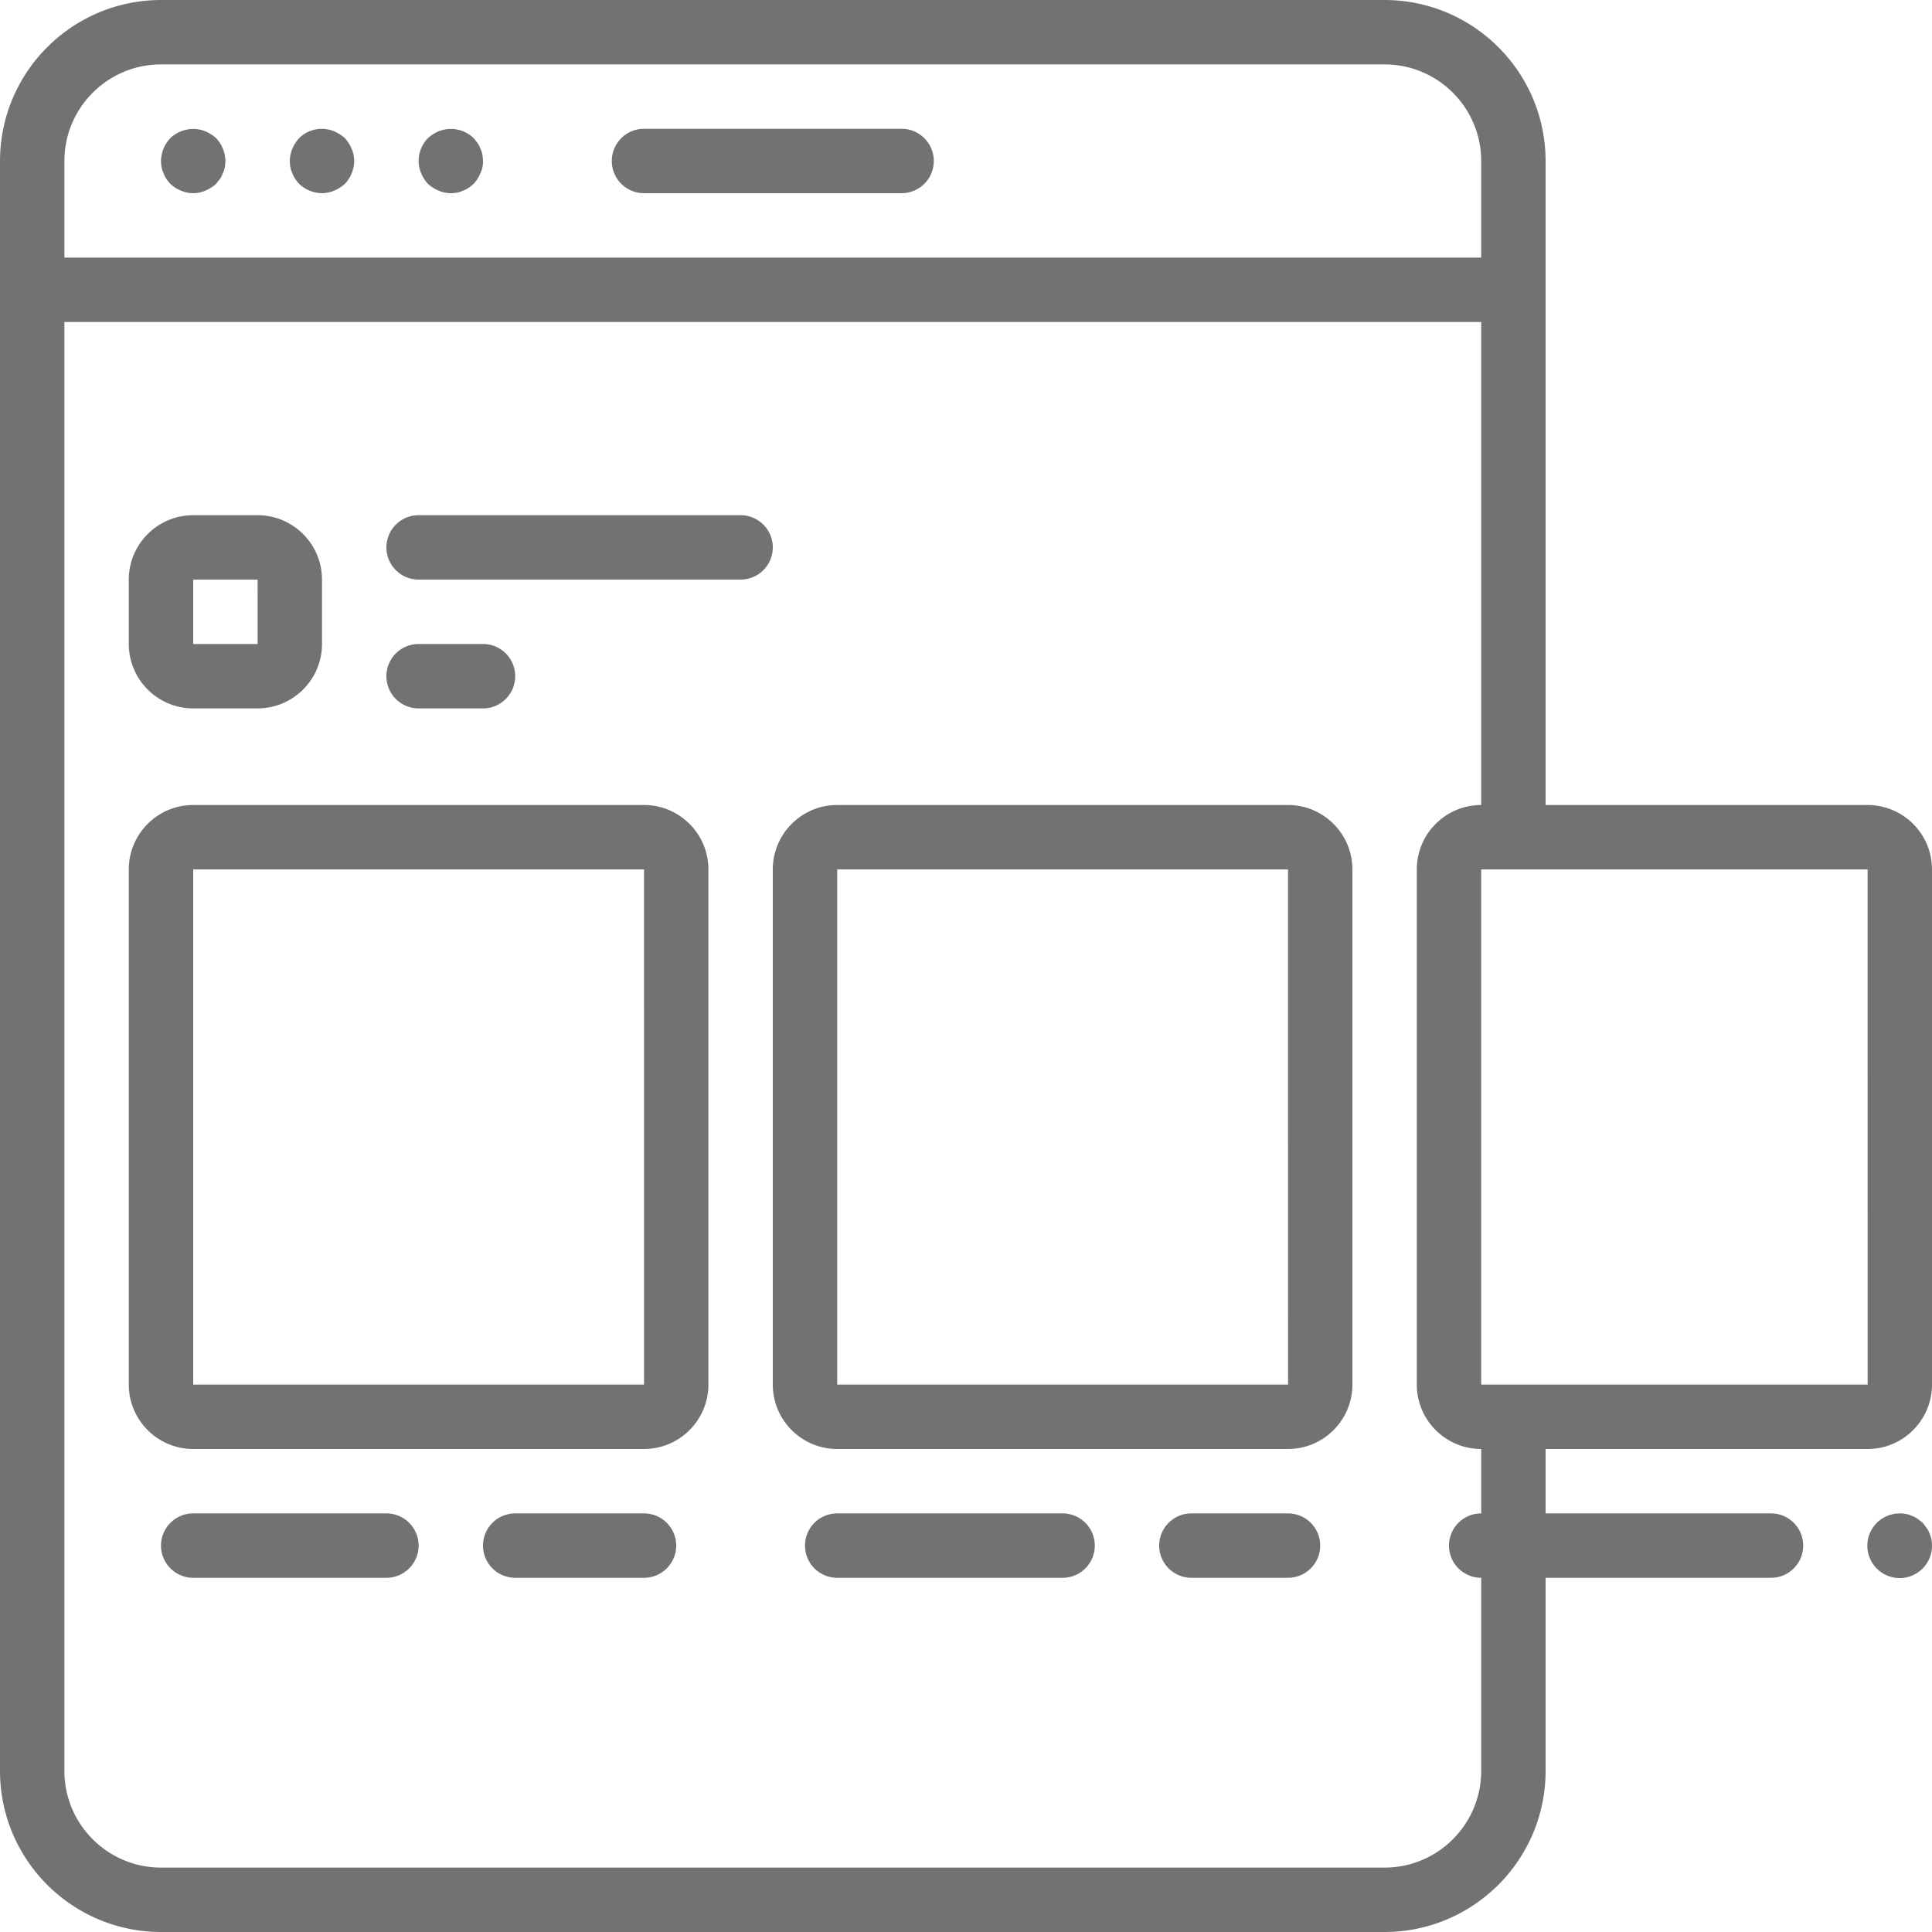
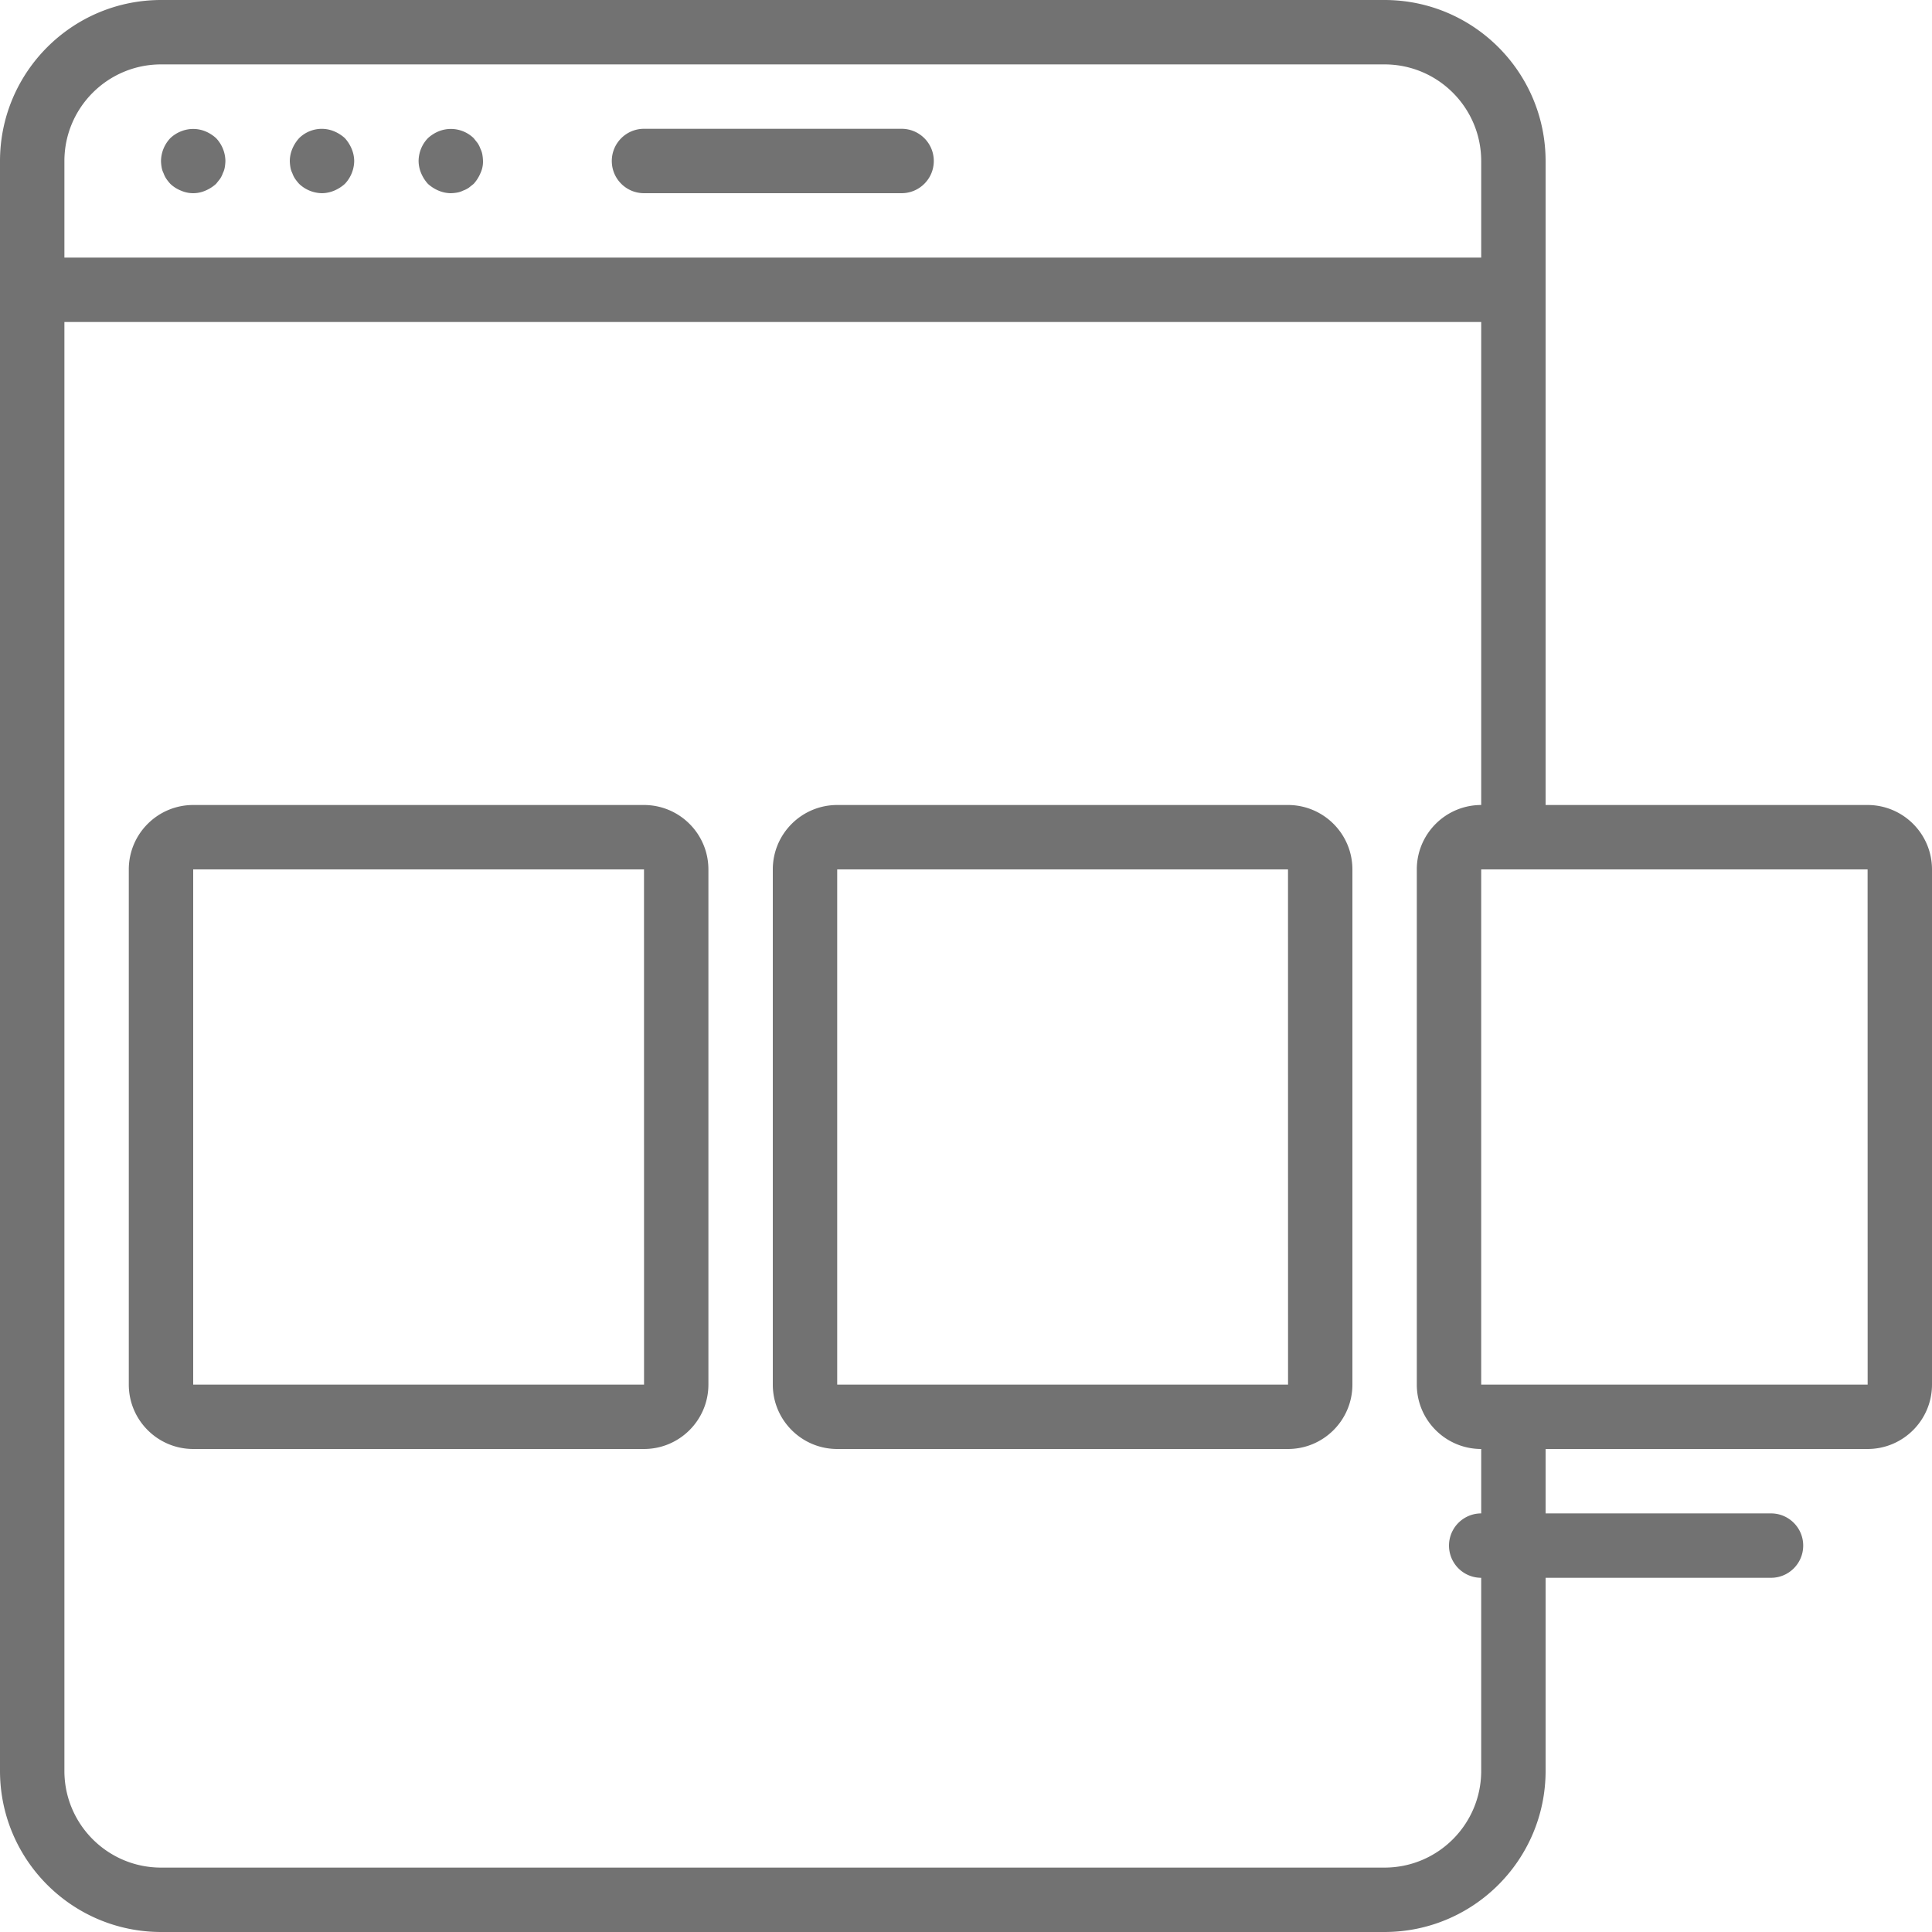
<svg xmlns="http://www.w3.org/2000/svg" version="1.1" width="512" height="512" x="0" y="0" viewBox="0 0 512 512" style="enable-background:new 0 0 512 512" xml:space="preserve">
  <g>
    <path d="M54.442 34.812a8.57 8.57 0 0 0-6.487 0 8.771 8.771 0 0 0-2.813 1.796 8.964 8.964 0 0 0-2.475 6.059c.013.572.071 1.141.171 1.704.091.535.263 1.053.508 1.537.188.544.447 1.062.771 1.538.316.447.658.874 1.025 1.279a8.816 8.816 0 0 0 2.813 1.792 8.04 8.04 0 0 0 6.487 0 9.92 9.92 0 0 0 2.817-1.792c.341-.429.683-.854 1.021-1.279.324-.476.583-.993.771-1.538a5.536 5.536 0 0 0 .512-1.538c.098-.563.155-1.133.171-1.704a8.979 8.979 0 0 0-2.475-6.059 9.893 9.893 0 0 0-2.817-1.795zM91.392 36.608a9.875 9.875 0 0 0-2.817-1.796 8.523 8.523 0 0 0-9.301 1.796 9.841 9.841 0 0 0-1.796 2.813 8.543 8.543 0 0 0-.679 3.246c.014.572.071 1.141.171 1.704.091.535.263 1.053.508 1.537a6.48 6.48 0 0 0 .771 1.538c.316.447.658.874 1.025 1.279a8.981 8.981 0 0 0 6.059 2.475 8.546 8.546 0 0 0 3.242-.683 9.952 9.952 0 0 0 2.817-1.791 8.993 8.993 0 0 0 2.475-6.059 8.528 8.528 0 0 0-.683-3.246 9.935 9.935 0 0 0-1.792-2.813zM127.317 39.421a6.522 6.522 0 0 0-.771-1.533c-.338-.429-.679-.854-1.021-1.28a8.685 8.685 0 0 0-9.304-1.796 9.82 9.82 0 0 0-2.813 1.796 8.805 8.805 0 0 0-2.475 6.059 8.523 8.523 0 0 0 .679 3.242 9.853 9.853 0 0 0 1.796 2.817 9.913 9.913 0 0 0 2.813 1.792c1.027.438 2.13.67 3.246.683a11.881 11.881 0 0 0 1.704-.171 5.554 5.554 0 0 0 1.537-.513 6.517 6.517 0 0 0 1.538-.771l1.279-1.021a9.92 9.92 0 0 0 1.792-2.817 7.159 7.159 0 0 0 .683-3.242 11.642 11.642 0 0 0-.171-1.708 5.574 5.574 0 0 0-.512-1.537zM238.933 34.133h-68.267c-4.713 0-8.533 3.82-8.533 8.533s3.82 8.533 8.533 8.533h68.267c4.713 0 8.533-3.82 8.533-8.533s-3.82-8.533-8.533-8.533zM170.667 213.333H51.2c-9.422.009-17.057 7.645-17.067 17.067v136.533c.009 9.422 7.645 17.057 17.067 17.067h119.467c9.422-.009 17.057-7.645 17.067-17.067V230.4c-.01-9.422-7.646-17.057-17.067-17.067zM51.2 366.933V230.4h119.467l.012 136.533H51.2zM341.333 213.333H221.867c-9.422.009-17.057 7.645-17.067 17.067v136.533c.009 9.422 7.645 17.057 17.067 17.067h119.467c9.422-.009 17.057-7.645 17.067-17.067V230.4c-.01-9.422-7.646-17.057-17.068-17.067zm-119.466 153.6V230.4h119.467l.012 136.533H221.867z" fill="#727272" opacity="1" data-original="#000000" />
    <path d="M494.933 213.333H409.6V42.667C409.572 19.114 390.486.028 366.933 0H42.667C19.114.028.028 19.114 0 42.667v426.667C.028 492.886 19.114 511.972 42.667 512h324.267c23.553-.028 42.639-19.114 42.667-42.667v-51.2h59.733c4.713 0 8.533-3.82 8.533-8.533s-3.82-8.533-8.533-8.533H409.6V384h85.333c9.422-.009 17.057-7.645 17.067-17.067V230.4c-.009-9.422-7.645-17.057-17.067-17.067zM17.067 42.667c.015-14.132 11.468-25.585 25.6-25.6h324.267c14.132.015 25.585 11.468 25.6 25.6v25.6H17.067v-25.6zm375.466 358.4a8.533 8.533 0 0 0 0 17.066v51.2c-.015 14.132-11.468 25.585-25.6 25.6H42.667c-14.132-.015-25.585-11.468-25.6-25.6v-384h375.467v128c-9.422.009-17.057 7.645-17.067 17.067v136.533c.009 9.422 7.645 17.057 17.067 17.067v17.067zm0-34.134V230.4h102.4l.012 136.533H392.533z" fill="#727272" opacity="1" data-original="#000000" />
-     <path d="M102.4 401.067H51.2c-4.713 0-8.533 3.82-8.533 8.533s3.82 8.533 8.533 8.533h51.2c4.713 0 8.533-3.82 8.533-8.533s-3.82-8.533-8.533-8.533zM170.667 401.067h-34.133c-4.713 0-8.533 3.82-8.533 8.533s3.82 8.533 8.533 8.533h34.133c4.713 0 8.533-3.82 8.533-8.533s-3.82-8.533-8.533-8.533zM281.6 401.067h-59.733c-4.713 0-8.533 3.82-8.533 8.533s3.82 8.533 8.533 8.533H281.6c4.713 0 8.533-3.82 8.533-8.533s-3.82-8.533-8.533-8.533zM341.333 401.067h-25.6c-4.713 0-8.533 3.82-8.533 8.533s3.82 8.533 8.533 8.533h25.6c4.713 0 8.533-3.82 8.533-8.533s-3.82-8.533-8.533-8.533zM511.317 406.354a4.82 4.82 0 0 0-.771-1.45 17.27 17.27 0 0 0-1.021-1.363c-.429-.341-.854-.683-1.367-1.025a4.71 4.71 0 0 0-1.45-.771 5.384 5.384 0 0 0-1.537-.508 8.671 8.671 0 0 0-7.763 2.304 8.568 8.568 0 1 0 14.591 6.059 11.642 11.642 0 0 0-.171-1.708 5.534 5.534 0 0 0-.511-1.538zM196.267 136.533h-85.333c-4.713 0-8.533 3.82-8.533 8.533s3.82 8.533 8.533 8.533h85.333a8.533 8.533 0 0 0 0-17.066zM128 187.733c4.713 0 8.533-3.82 8.533-8.533s-3.82-8.533-8.533-8.533h-17.067c-4.713 0-8.533 3.82-8.533 8.533s3.82 8.533 8.533 8.533H128zM51.2 187.733h17.067c9.422-.009 17.057-7.645 17.067-17.067V153.6c-.009-9.422-7.645-17.057-17.067-17.067H51.2c-9.422.009-17.057 7.645-17.067 17.067v17.067c.01 9.421 7.645 17.057 17.067 17.066zm0-34.133h17.067l.012 17.067H51.2V153.6z" fill="#727272" opacity="1" data-original="#000000" />
  </g>
</svg>